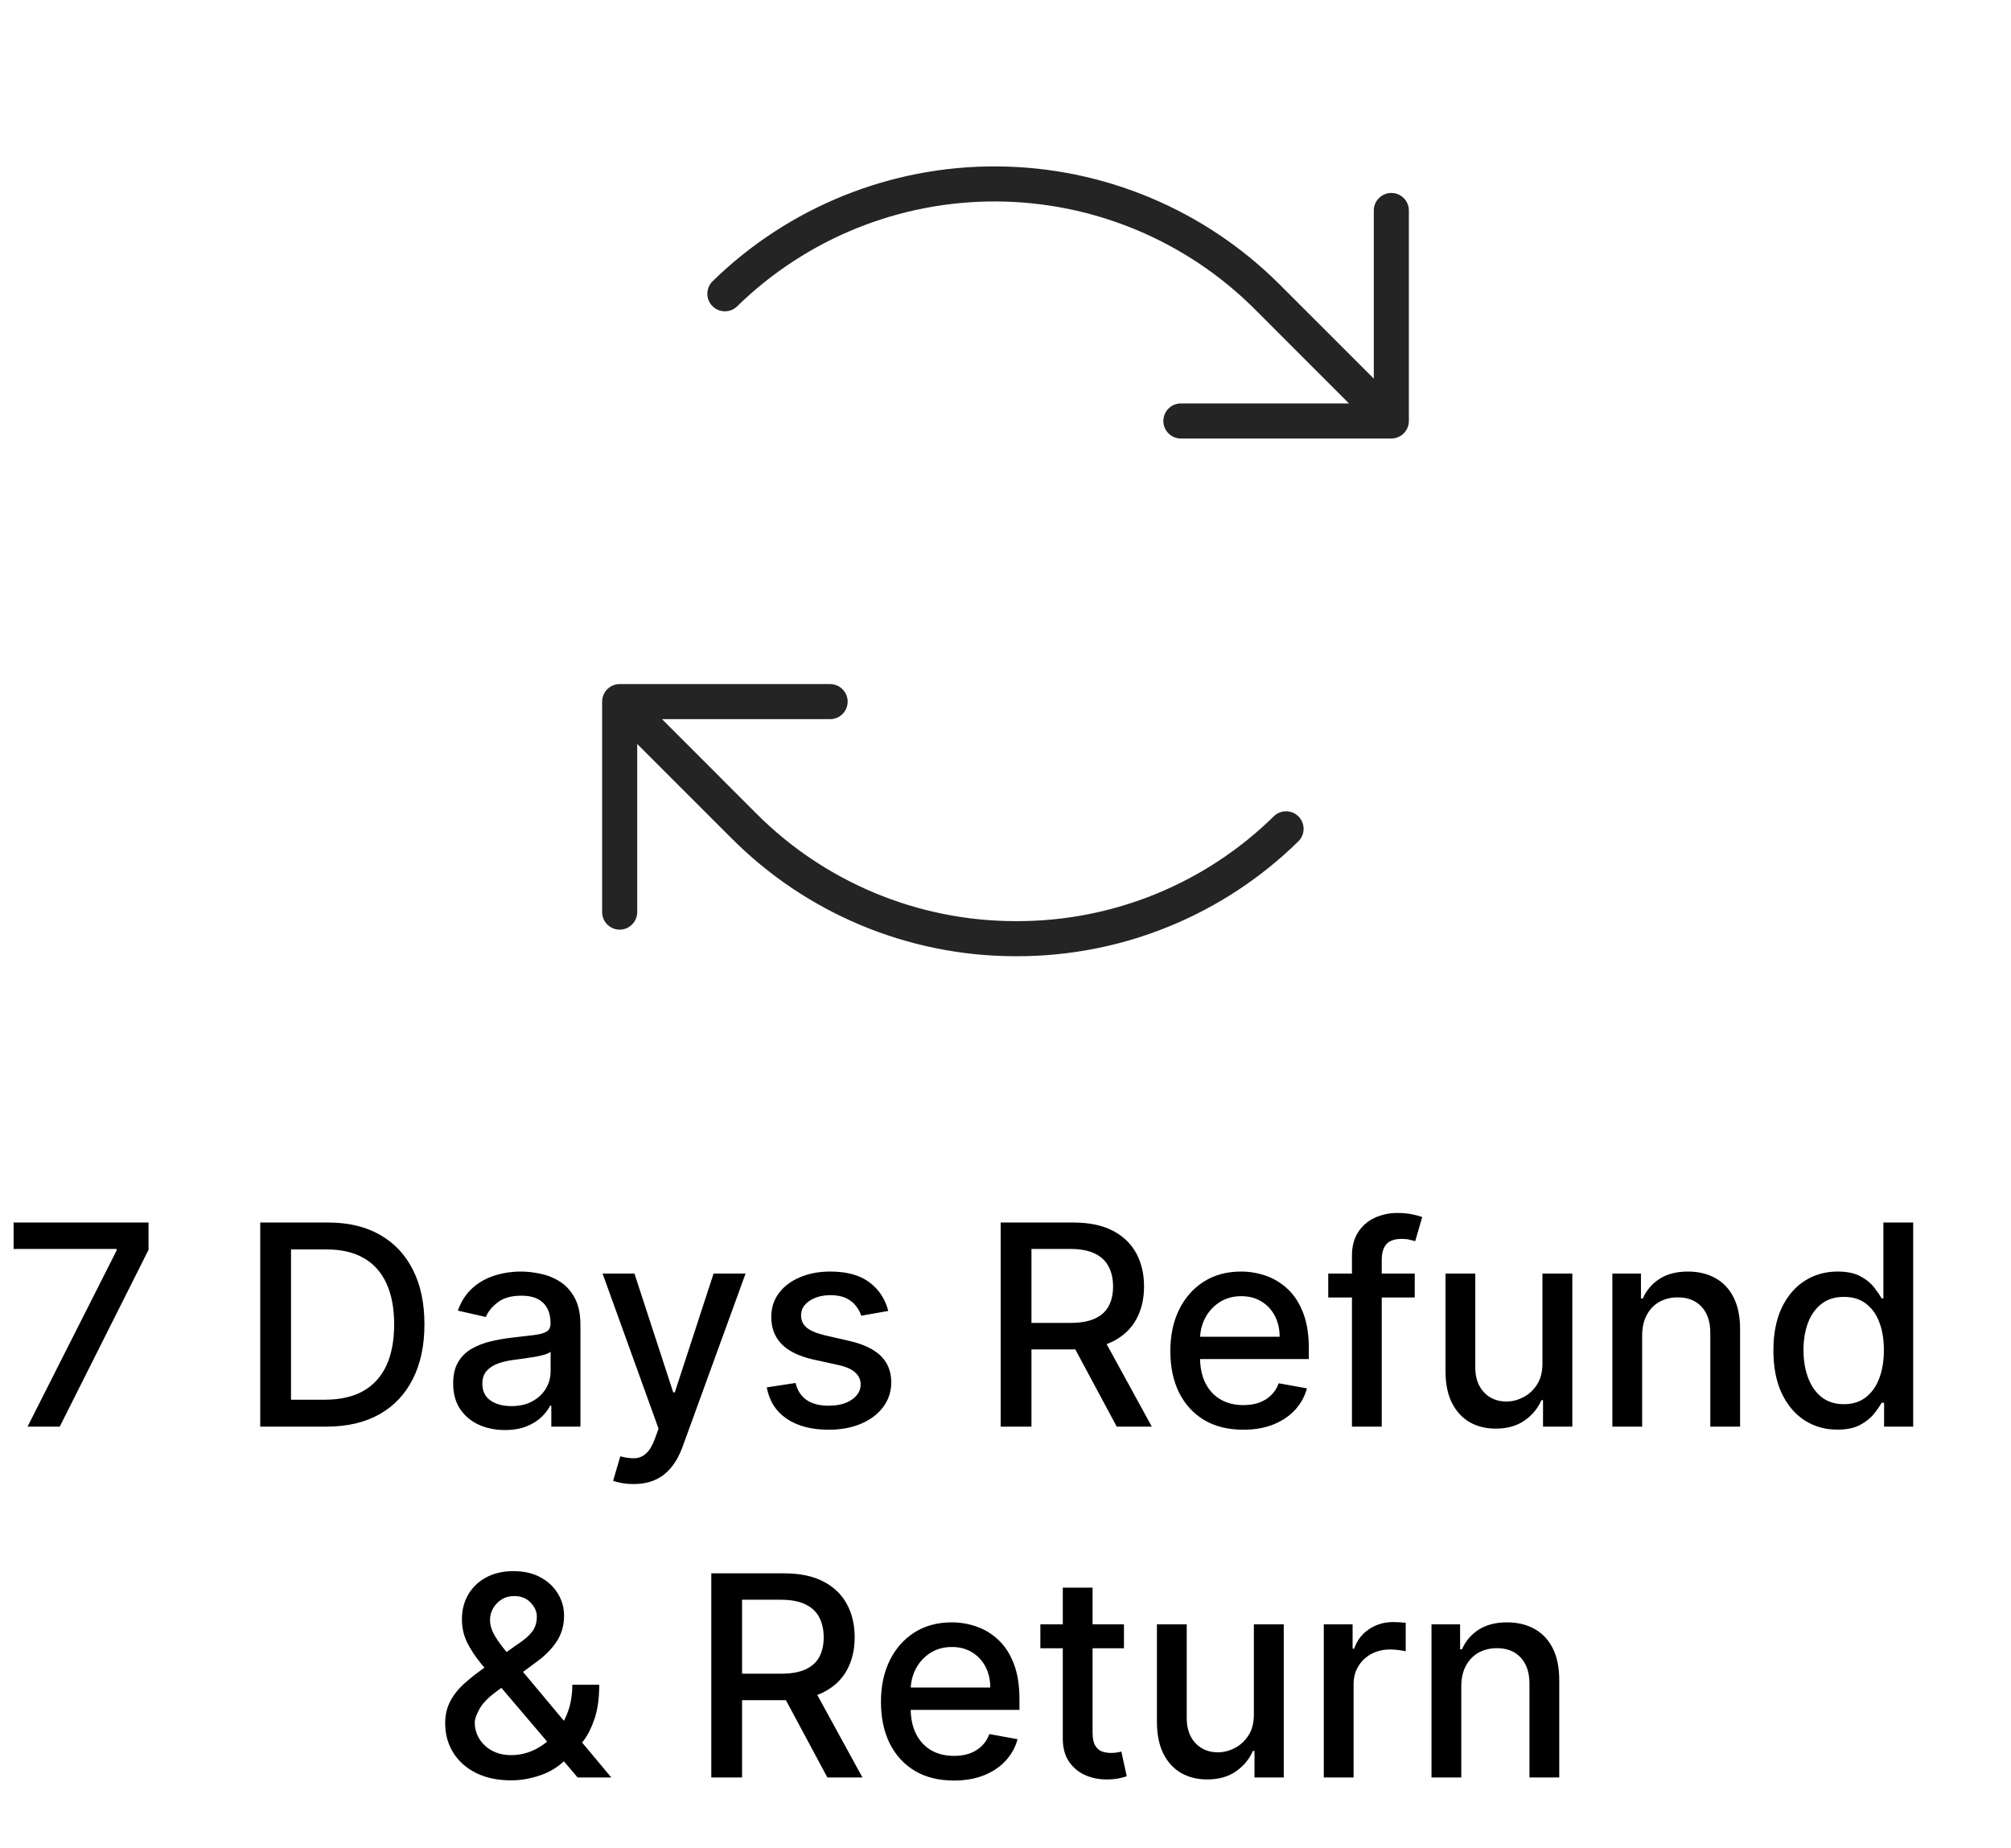
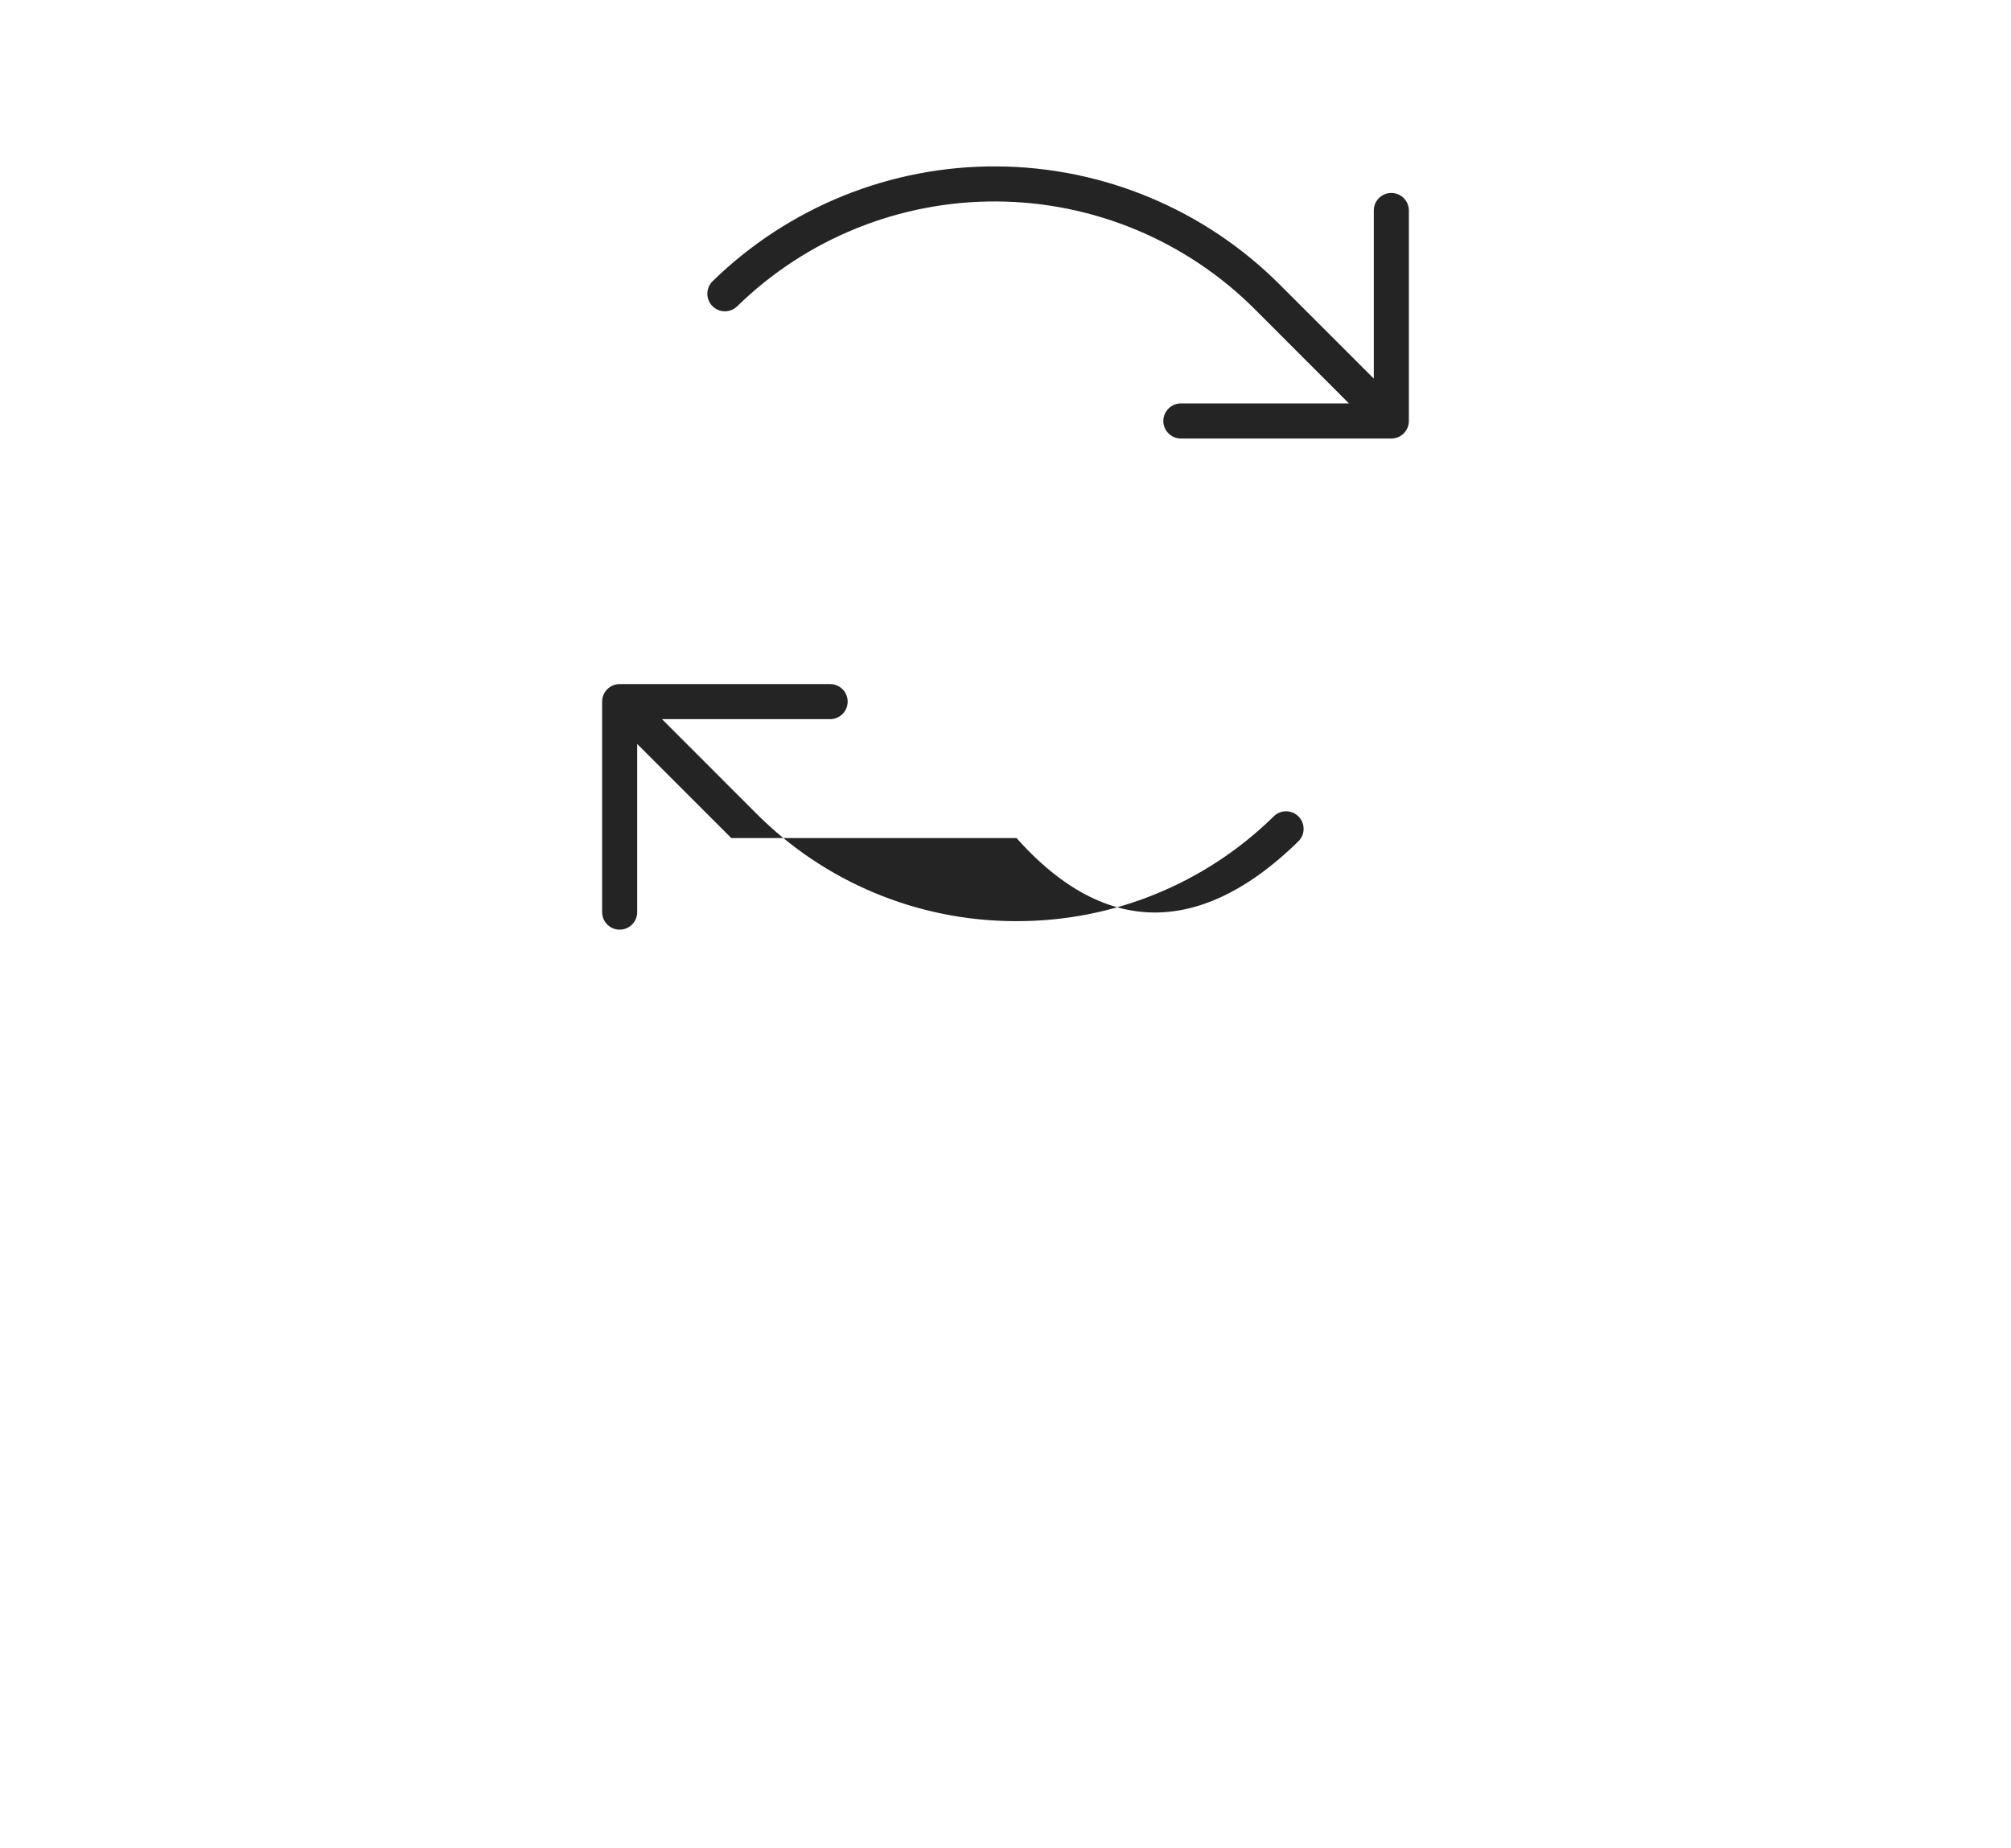
<svg xmlns="http://www.w3.org/2000/svg" width="86" height="79" viewBox="0 0 86 79" fill="none">
-   <path d="M1.178 61L4.988 53.466V53.402H0.582V52.273H6.352V53.44L2.555 61H1.178ZM13.954 61H11.129V52.273H14.043C14.899 52.273 15.633 52.447 16.247 52.797C16.86 53.144 17.33 53.642 17.657 54.293C17.987 54.94 18.151 55.717 18.151 56.624C18.151 57.533 17.985 58.314 17.653 58.967C17.323 59.621 16.846 60.124 16.221 60.476C15.596 60.825 14.84 61 13.954 61ZM12.445 59.849H13.882C14.546 59.849 15.099 59.724 15.539 59.474C15.98 59.222 16.309 58.856 16.528 58.379C16.747 57.899 16.856 57.314 16.856 56.624C16.856 55.939 16.747 55.358 16.528 54.881C16.312 54.403 15.989 54.041 15.56 53.794C15.132 53.547 14.599 53.423 13.963 53.423H12.445V59.849ZM21.591 61.145C21.177 61.145 20.802 61.068 20.466 60.915C20.131 60.758 19.866 60.533 19.67 60.237C19.476 59.942 19.38 59.58 19.38 59.151C19.38 58.781 19.451 58.477 19.593 58.239C19.735 58 19.927 57.811 20.168 57.672C20.41 57.533 20.68 57.428 20.978 57.356C21.276 57.285 21.58 57.231 21.89 57.195C22.282 57.149 22.6 57.112 22.844 57.084C23.089 57.053 23.266 57.003 23.377 56.935C23.488 56.867 23.543 56.756 23.543 56.602V56.572C23.543 56.2 23.438 55.912 23.228 55.707C23.02 55.503 22.711 55.401 22.299 55.401C21.87 55.401 21.532 55.496 21.285 55.686C21.04 55.874 20.871 56.082 20.777 56.312L19.58 56.04C19.722 55.642 19.93 55.321 20.202 55.077C20.478 54.83 20.795 54.651 21.152 54.54C21.511 54.426 21.887 54.369 22.282 54.369C22.543 54.369 22.82 54.401 23.113 54.463C23.408 54.523 23.684 54.633 23.939 54.795C24.198 54.957 24.41 55.189 24.574 55.49C24.739 55.788 24.822 56.176 24.822 56.653V61H23.577V60.105H23.526C23.444 60.27 23.32 60.432 23.155 60.591C22.991 60.75 22.779 60.882 22.52 60.987C22.262 61.092 21.952 61.145 21.591 61.145ZM21.868 60.122C22.221 60.122 22.522 60.053 22.772 59.913C23.025 59.774 23.216 59.592 23.347 59.368C23.481 59.141 23.547 58.898 23.547 58.639V57.795C23.502 57.841 23.414 57.883 23.283 57.923C23.155 57.96 23.009 57.993 22.844 58.021C22.68 58.047 22.519 58.071 22.363 58.094C22.206 58.114 22.076 58.131 21.971 58.145C21.724 58.176 21.498 58.229 21.293 58.303C21.091 58.376 20.93 58.483 20.807 58.622C20.688 58.758 20.628 58.94 20.628 59.168C20.628 59.483 20.745 59.722 20.978 59.883C21.211 60.043 21.508 60.122 21.868 60.122ZM27.09 63.455C26.899 63.455 26.726 63.439 26.57 63.408C26.413 63.379 26.297 63.348 26.22 63.314L26.527 62.27C26.76 62.332 26.968 62.359 27.149 62.351C27.331 62.342 27.492 62.274 27.631 62.146C27.773 62.019 27.898 61.81 28.006 61.52L28.163 61.085L25.769 54.455H27.132L28.79 59.534H28.858L30.516 54.455H31.884L29.186 61.874C29.061 62.215 28.902 62.503 28.709 62.739C28.516 62.977 28.286 63.156 28.019 63.276C27.752 63.395 27.442 63.455 27.09 63.455ZM37.986 56.053L36.831 56.257C36.783 56.109 36.706 55.969 36.601 55.835C36.499 55.702 36.36 55.592 36.183 55.507C36.007 55.422 35.787 55.379 35.523 55.379C35.162 55.379 34.861 55.46 34.62 55.622C34.378 55.781 34.257 55.987 34.257 56.24C34.257 56.459 34.338 56.635 34.5 56.769C34.662 56.902 34.923 57.011 35.284 57.097L36.324 57.335C36.926 57.474 37.375 57.689 37.671 57.979C37.966 58.269 38.114 58.645 38.114 59.108C38.114 59.5 38 59.849 37.773 60.156C37.548 60.46 37.235 60.699 36.831 60.872C36.431 61.045 35.966 61.132 35.438 61.132C34.705 61.132 34.107 60.976 33.644 60.663C33.181 60.348 32.897 59.901 32.791 59.321L34.023 59.133C34.1 59.455 34.257 59.697 34.496 59.862C34.735 60.024 35.046 60.105 35.429 60.105C35.847 60.105 36.181 60.019 36.431 59.845C36.681 59.669 36.806 59.455 36.806 59.202C36.806 58.997 36.729 58.825 36.575 58.686C36.425 58.547 36.193 58.442 35.881 58.371L34.773 58.128C34.162 57.989 33.71 57.767 33.418 57.463C33.128 57.159 32.983 56.774 32.983 56.308C32.983 55.922 33.091 55.584 33.307 55.294C33.523 55.004 33.821 54.778 34.202 54.617C34.583 54.452 35.019 54.369 35.51 54.369C36.218 54.369 36.774 54.523 37.181 54.83C37.587 55.133 37.855 55.541 37.986 56.053ZM42.793 61V52.273H45.904C46.58 52.273 47.141 52.389 47.587 52.622C48.036 52.855 48.371 53.178 48.593 53.59C48.814 53.999 48.925 54.472 48.925 55.008C48.925 55.543 48.813 56.013 48.588 56.419C48.367 56.822 48.031 57.136 47.583 57.361C47.136 57.585 46.575 57.697 45.899 57.697H43.543V56.564H45.78C46.206 56.564 46.553 56.503 46.82 56.381C47.09 56.258 47.287 56.081 47.412 55.848C47.537 55.615 47.6 55.335 47.6 55.008C47.6 54.679 47.536 54.394 47.408 54.152C47.283 53.91 47.085 53.726 46.816 53.598C46.548 53.467 46.198 53.402 45.763 53.402H44.11V61H42.793ZM47.101 57.062L49.257 61H47.757L45.644 57.062H47.101ZM53.164 61.132C52.519 61.132 51.964 60.994 51.498 60.719C51.035 60.44 50.677 60.05 50.424 59.547C50.174 59.041 50.049 58.449 50.049 57.77C50.049 57.099 50.174 56.508 50.424 55.997C50.677 55.486 51.029 55.087 51.481 54.8C51.935 54.513 52.466 54.369 53.074 54.369C53.444 54.369 53.802 54.43 54.148 54.553C54.495 54.675 54.806 54.867 55.081 55.128C55.357 55.389 55.574 55.729 55.733 56.146C55.893 56.561 55.972 57.065 55.972 57.659V58.111H50.769V57.156H54.724C54.724 56.821 54.655 56.524 54.519 56.266C54.383 56.004 54.191 55.798 53.944 55.648C53.699 55.497 53.413 55.422 53.083 55.422C52.725 55.422 52.413 55.51 52.145 55.686C51.881 55.859 51.677 56.087 51.532 56.368C51.39 56.646 51.319 56.949 51.319 57.276V58.021C51.319 58.459 51.395 58.831 51.549 59.138C51.705 59.445 51.922 59.679 52.201 59.841C52.479 60 52.804 60.08 53.177 60.08C53.418 60.08 53.638 60.045 53.837 59.977C54.036 59.906 54.208 59.801 54.353 59.662C54.498 59.523 54.608 59.351 54.685 59.146L55.891 59.364C55.795 59.719 55.621 60.03 55.371 60.297C55.124 60.561 54.813 60.767 54.438 60.915C54.066 61.06 53.641 61.132 53.164 61.132ZM60.501 54.455V55.477H56.802V54.455H60.501ZM57.816 61V53.696C57.816 53.287 57.906 52.947 58.085 52.678C58.264 52.405 58.501 52.202 58.796 52.068C59.092 51.932 59.413 51.864 59.759 51.864C60.015 51.864 60.234 51.885 60.416 51.928C60.597 51.967 60.732 52.004 60.821 52.038L60.522 53.07C60.462 53.053 60.386 53.033 60.292 53.01C60.198 52.984 60.085 52.972 59.951 52.972C59.642 52.972 59.42 53.048 59.286 53.202C59.156 53.355 59.09 53.577 59.09 53.867V61H57.816ZM65.962 58.285V54.455H67.24V61H65.987V59.867H65.919C65.769 60.216 65.527 60.507 65.195 60.74C64.865 60.97 64.455 61.085 63.963 61.085C63.543 61.085 63.171 60.993 62.847 60.808C62.526 60.621 62.273 60.344 62.088 59.977C61.906 59.611 61.816 59.158 61.816 58.618V54.455H63.09V58.465C63.09 58.91 63.213 59.266 63.46 59.53C63.708 59.794 64.029 59.926 64.424 59.926C64.662 59.926 64.899 59.867 65.135 59.747C65.374 59.628 65.571 59.447 65.728 59.206C65.886 58.965 65.965 58.658 65.962 58.285ZM70.226 57.114V61H68.952V54.455H70.175V55.52H70.256C70.407 55.173 70.643 54.895 70.964 54.685C71.287 54.474 71.695 54.369 72.187 54.369C72.633 54.369 73.023 54.463 73.359 54.651C73.694 54.835 73.954 55.111 74.138 55.477C74.323 55.844 74.415 56.297 74.415 56.837V61H73.141V56.99C73.141 56.516 73.018 56.145 72.77 55.878C72.523 55.608 72.184 55.473 71.752 55.473C71.457 55.473 71.194 55.537 70.964 55.665C70.736 55.793 70.556 55.98 70.422 56.227C70.292 56.472 70.226 56.767 70.226 57.114ZM78.574 61.128C78.046 61.128 77.574 60.993 77.16 60.723C76.748 60.45 76.424 60.062 76.188 59.56C75.955 59.054 75.839 58.447 75.839 57.74C75.839 57.033 75.957 56.428 76.192 55.925C76.431 55.422 76.758 55.037 77.172 54.77C77.587 54.503 78.057 54.369 78.583 54.369C78.989 54.369 79.316 54.438 79.563 54.574C79.813 54.707 80.006 54.864 80.143 55.043C80.282 55.222 80.39 55.379 80.466 55.516H80.543V52.273H81.817V61H80.573V59.981H80.466C80.39 60.121 80.279 60.28 80.134 60.459C79.992 60.638 79.796 60.794 79.546 60.928C79.296 61.061 78.972 61.128 78.574 61.128ZM78.856 60.041C79.222 60.041 79.532 59.945 79.785 59.751C80.04 59.555 80.234 59.284 80.364 58.938C80.498 58.591 80.564 58.188 80.564 57.727C80.564 57.273 80.499 56.875 80.368 56.534C80.238 56.193 80.046 55.928 79.793 55.737C79.54 55.547 79.228 55.452 78.856 55.452C78.472 55.452 78.153 55.551 77.897 55.75C77.641 55.949 77.448 56.22 77.317 56.564C77.189 56.908 77.126 57.295 77.126 57.727C77.126 58.165 77.191 58.558 77.322 58.908C77.452 59.257 77.645 59.534 77.901 59.739C78.16 59.94 78.478 60.041 78.856 60.041ZM21.863 76.124C21.278 76.124 20.774 76.017 20.35 75.804C19.93 75.591 19.606 75.301 19.379 74.935C19.151 74.565 19.038 74.148 19.038 73.682C19.038 73.327 19.112 73.011 19.259 72.736C19.407 72.457 19.613 72.2 19.877 71.965C20.142 71.729 20.447 71.492 20.794 71.253L22.2 70.26C22.438 70.104 22.625 69.939 22.758 69.766C22.892 69.59 22.958 69.372 22.958 69.114C22.958 68.909 22.87 68.713 22.694 68.526C22.518 68.338 22.282 68.244 21.987 68.244C21.782 68.244 21.602 68.294 21.445 68.394C21.292 68.493 21.171 68.621 21.083 68.777C20.998 68.93 20.955 69.092 20.955 69.263C20.955 69.462 21.009 69.662 21.117 69.864C21.228 70.065 21.37 70.274 21.544 70.49C21.717 70.703 21.899 70.925 22.089 71.155L26.142 76H24.701L21.348 72.058C21.066 71.726 20.805 71.413 20.563 71.121C20.322 70.825 20.126 70.527 19.975 70.226C19.828 69.922 19.754 69.594 19.754 69.242C19.754 68.841 19.845 68.486 20.026 68.176C20.211 67.864 20.468 67.619 20.798 67.443C21.127 67.267 21.514 67.179 21.957 67.179C22.406 67.179 22.791 67.267 23.112 67.443C23.436 67.617 23.684 67.848 23.857 68.138C24.034 68.425 24.122 68.739 24.122 69.079C24.122 69.494 24.018 69.861 23.811 70.179C23.606 70.494 23.323 70.784 22.962 71.048L21.211 72.34C20.87 72.59 20.633 72.837 20.5 73.081C20.369 73.322 20.303 73.511 20.303 73.648C20.303 73.898 20.367 74.129 20.495 74.342C20.626 74.555 20.808 74.726 21.041 74.854C21.276 74.981 21.552 75.046 21.867 75.046C22.191 75.046 22.507 74.976 22.813 74.837C23.123 74.695 23.403 74.492 23.653 74.227C23.906 73.963 24.106 73.646 24.254 73.277C24.401 72.908 24.475 72.494 24.475 72.037H25.626C25.626 72.599 25.562 73.075 25.434 73.465C25.306 73.851 25.151 74.166 24.97 74.41C24.791 74.652 24.622 74.841 24.462 74.977C24.411 75.023 24.363 75.068 24.318 75.114C24.272 75.159 24.224 75.204 24.173 75.25C23.877 75.548 23.519 75.769 23.099 75.91C22.681 76.053 22.269 76.124 21.863 76.124ZM30.418 76V67.273H33.529C34.205 67.273 34.766 67.389 35.212 67.622C35.661 67.855 35.996 68.178 36.218 68.59C36.439 68.999 36.55 69.472 36.55 70.008C36.55 70.543 36.438 71.013 36.213 71.419C35.992 71.822 35.656 72.136 35.208 72.361C34.761 72.585 34.2 72.697 33.524 72.697H31.168V71.564H33.405C33.831 71.564 34.178 71.503 34.445 71.381C34.715 71.258 34.912 71.081 35.037 70.848C35.162 70.615 35.225 70.335 35.225 70.008C35.225 69.679 35.161 69.394 35.033 69.152C34.908 68.91 34.71 68.726 34.441 68.598C34.173 68.467 33.823 68.402 33.388 68.402H31.735V76H30.418ZM34.726 72.062L36.882 76H35.382L33.269 72.062H34.726ZM40.789 76.132C40.144 76.132 39.589 75.994 39.123 75.719C38.66 75.44 38.302 75.05 38.049 74.547C37.799 74.041 37.674 73.449 37.674 72.77C37.674 72.099 37.799 71.508 38.049 70.997C38.302 70.486 38.654 70.087 39.106 69.8C39.56 69.513 40.091 69.369 40.699 69.369C41.069 69.369 41.427 69.43 41.773 69.553C42.12 69.675 42.431 69.867 42.706 70.128C42.982 70.389 43.199 70.729 43.358 71.146C43.518 71.561 43.597 72.065 43.597 72.659V73.111H38.394V72.156H42.349C42.349 71.821 42.28 71.524 42.144 71.266C42.008 71.004 41.816 70.798 41.569 70.648C41.324 70.497 41.038 70.422 40.708 70.422C40.35 70.422 40.038 70.51 39.77 70.686C39.506 70.859 39.302 71.087 39.157 71.368C39.015 71.646 38.944 71.949 38.944 72.276V73.021C38.944 73.459 39.02 73.831 39.174 74.138C39.33 74.445 39.547 74.679 39.826 74.841C40.104 75 40.429 75.079 40.802 75.079C41.043 75.079 41.263 75.046 41.462 74.977C41.661 74.906 41.833 74.801 41.978 74.662C42.123 74.523 42.233 74.351 42.31 74.146L43.516 74.364C43.42 74.719 43.246 75.03 42.996 75.297C42.749 75.561 42.438 75.767 42.063 75.915C41.691 76.06 41.266 76.132 40.789 76.132ZM48.066 69.454V70.477H44.491V69.454H48.066ZM45.45 67.886H46.724V74.078C46.724 74.325 46.761 74.511 46.835 74.636C46.909 74.758 47.004 74.842 47.12 74.888C47.239 74.93 47.369 74.952 47.508 74.952C47.61 74.952 47.7 74.945 47.776 74.93C47.853 74.916 47.913 74.905 47.955 74.896L48.185 75.949C48.112 75.977 48.007 76.006 47.87 76.034C47.734 76.065 47.563 76.082 47.359 76.085C47.024 76.091 46.711 76.031 46.421 75.906C46.132 75.781 45.897 75.588 45.718 75.327C45.539 75.065 45.45 74.737 45.45 74.342V67.886ZM53.622 73.285V69.454H54.9V76H53.648V74.867H53.579C53.429 75.216 53.187 75.507 52.855 75.74C52.525 75.97 52.115 76.085 51.623 76.085C51.203 76.085 50.831 75.993 50.507 75.808C50.186 75.621 49.933 75.344 49.748 74.977C49.567 74.611 49.476 74.158 49.476 73.618V69.454H50.75V73.465C50.75 73.91 50.873 74.266 51.121 74.53C51.368 74.794 51.689 74.926 52.084 74.926C52.322 74.926 52.559 74.867 52.795 74.747C53.034 74.628 53.231 74.447 53.388 74.206C53.547 73.965 53.625 73.658 53.622 73.285ZM56.612 76V69.454H57.844V70.494H57.912C58.031 70.142 58.242 69.865 58.543 69.663C58.847 69.459 59.191 69.356 59.574 69.356C59.654 69.356 59.747 69.359 59.855 69.365C59.966 69.371 60.053 69.378 60.115 69.386V70.605C60.064 70.591 59.973 70.575 59.843 70.558C59.712 70.538 59.581 70.528 59.45 70.528C59.149 70.528 58.881 70.592 58.645 70.72C58.412 70.845 58.227 71.02 58.091 71.244C57.955 71.466 57.886 71.719 57.886 72.003V76H56.612ZM62.492 72.114V76H61.218V69.454H62.441V70.52H62.522C62.672 70.173 62.908 69.895 63.229 69.685C63.553 69.474 63.961 69.369 64.452 69.369C64.898 69.369 65.289 69.463 65.624 69.651C65.959 69.835 66.219 70.111 66.404 70.477C66.589 70.844 66.681 71.297 66.681 71.837V76H65.407V71.99C65.407 71.516 65.283 71.145 65.036 70.878C64.789 70.608 64.449 70.473 64.018 70.473C63.722 70.473 63.459 70.537 63.229 70.665C63.002 70.793 62.822 70.98 62.688 71.227C62.557 71.472 62.492 71.767 62.492 72.114Z" fill="black" />
-   <path d="M60.25 9V18C60.25 18.199 60.171 18.39 60.03 18.53C59.89 18.671 59.699 18.75 59.5 18.75H50.5C50.301 18.75 50.11 18.671 49.97 18.53C49.829 18.39 49.75 18.199 49.75 18C49.75 17.801 49.829 17.61 49.97 17.47C50.11 17.329 50.301 17.25 50.5 17.25H57.689L53.667 13.226C50.736 10.295 46.767 8.638 42.623 8.614C38.478 8.59 34.49 10.2 31.525 13.097C31.455 13.166 31.371 13.22 31.28 13.257C31.188 13.294 31.091 13.312 30.992 13.311C30.893 13.31 30.796 13.29 30.706 13.251C30.615 13.212 30.533 13.156 30.464 13.085C30.395 13.015 30.34 12.932 30.304 12.84C30.267 12.749 30.248 12.651 30.25 12.553C30.251 12.454 30.271 12.357 30.31 12.266C30.348 12.175 30.405 12.093 30.475 12.024C33.723 8.852 38.09 7.088 42.63 7.115C47.17 7.141 51.516 8.957 54.726 12.167L58.75 16.189V9C58.75 8.801 58.829 8.61 58.97 8.47C59.11 8.329 59.301 8.25 59.5 8.25C59.699 8.25 59.89 8.329 60.03 8.47C60.171 8.61 60.25 8.801 60.25 9ZM54.475 34.903C51.54 37.786 47.587 39.397 43.472 39.386H43.384C39.235 39.373 35.26 37.715 32.333 34.774L28.311 30.75H35.5C35.699 30.75 35.89 30.671 36.03 30.53C36.171 30.39 36.25 30.199 36.25 30C36.25 29.801 36.171 29.61 36.03 29.47C35.89 29.329 35.699 29.25 35.5 29.25H26.5C26.301 29.25 26.11 29.329 25.97 29.47C25.829 29.61 25.75 29.801 25.75 30V39C25.75 39.199 25.829 39.39 25.97 39.53C26.11 39.671 26.301 39.75 26.5 39.75C26.699 39.75 26.89 39.671 27.03 39.53C27.171 39.39 27.25 39.199 27.25 39V31.811L31.274 35.833C34.478 39.055 38.831 40.872 43.375 40.886H43.471C47.977 40.897 52.307 39.133 55.523 35.975C55.593 35.907 55.65 35.825 55.688 35.734C55.727 35.643 55.748 35.546 55.748 35.447C55.75 35.349 55.731 35.251 55.694 35.16C55.658 35.068 55.603 34.985 55.534 34.914C55.465 34.844 55.383 34.788 55.293 34.749C55.202 34.71 55.105 34.69 55.006 34.689C54.907 34.688 54.81 34.706 54.718 34.743C54.627 34.78 54.544 34.834 54.473 34.903H54.475Z" fill="#242424" />
+   <path d="M60.25 9V18C60.25 18.199 60.171 18.39 60.03 18.53C59.89 18.671 59.699 18.75 59.5 18.75H50.5C50.301 18.75 50.11 18.671 49.97 18.53C49.829 18.39 49.75 18.199 49.75 18C49.75 17.801 49.829 17.61 49.97 17.47C50.11 17.329 50.301 17.25 50.5 17.25H57.689L53.667 13.226C50.736 10.295 46.767 8.638 42.623 8.614C38.478 8.59 34.49 10.2 31.525 13.097C31.455 13.166 31.371 13.22 31.28 13.257C31.188 13.294 31.091 13.312 30.992 13.311C30.893 13.31 30.796 13.29 30.706 13.251C30.615 13.212 30.533 13.156 30.464 13.085C30.395 13.015 30.34 12.932 30.304 12.84C30.267 12.749 30.248 12.651 30.25 12.553C30.251 12.454 30.271 12.357 30.31 12.266C30.348 12.175 30.405 12.093 30.475 12.024C33.723 8.852 38.09 7.088 42.63 7.115C47.17 7.141 51.516 8.957 54.726 12.167L58.75 16.189V9C58.75 8.801 58.829 8.61 58.97 8.47C59.11 8.329 59.301 8.25 59.5 8.25C59.699 8.25 59.89 8.329 60.03 8.47C60.171 8.61 60.25 8.801 60.25 9ZM54.475 34.903C51.54 37.786 47.587 39.397 43.472 39.386H43.384C39.235 39.373 35.26 37.715 32.333 34.774L28.311 30.75H35.5C35.699 30.75 35.89 30.671 36.03 30.53C36.171 30.39 36.25 30.199 36.25 30C36.25 29.801 36.171 29.61 36.03 29.47C35.89 29.329 35.699 29.25 35.5 29.25H26.5C26.301 29.25 26.11 29.329 25.97 29.47C25.829 29.61 25.75 29.801 25.75 30V39C25.75 39.199 25.829 39.39 25.97 39.53C26.11 39.671 26.301 39.75 26.5 39.75C26.699 39.75 26.89 39.671 27.03 39.53C27.171 39.39 27.25 39.199 27.25 39V31.811L31.274 35.833H43.471C47.977 40.897 52.307 39.133 55.523 35.975C55.593 35.907 55.65 35.825 55.688 35.734C55.727 35.643 55.748 35.546 55.748 35.447C55.75 35.349 55.731 35.251 55.694 35.16C55.658 35.068 55.603 34.985 55.534 34.914C55.465 34.844 55.383 34.788 55.293 34.749C55.202 34.71 55.105 34.69 55.006 34.689C54.907 34.688 54.81 34.706 54.718 34.743C54.627 34.78 54.544 34.834 54.473 34.903H54.475Z" fill="#242424" />
</svg>